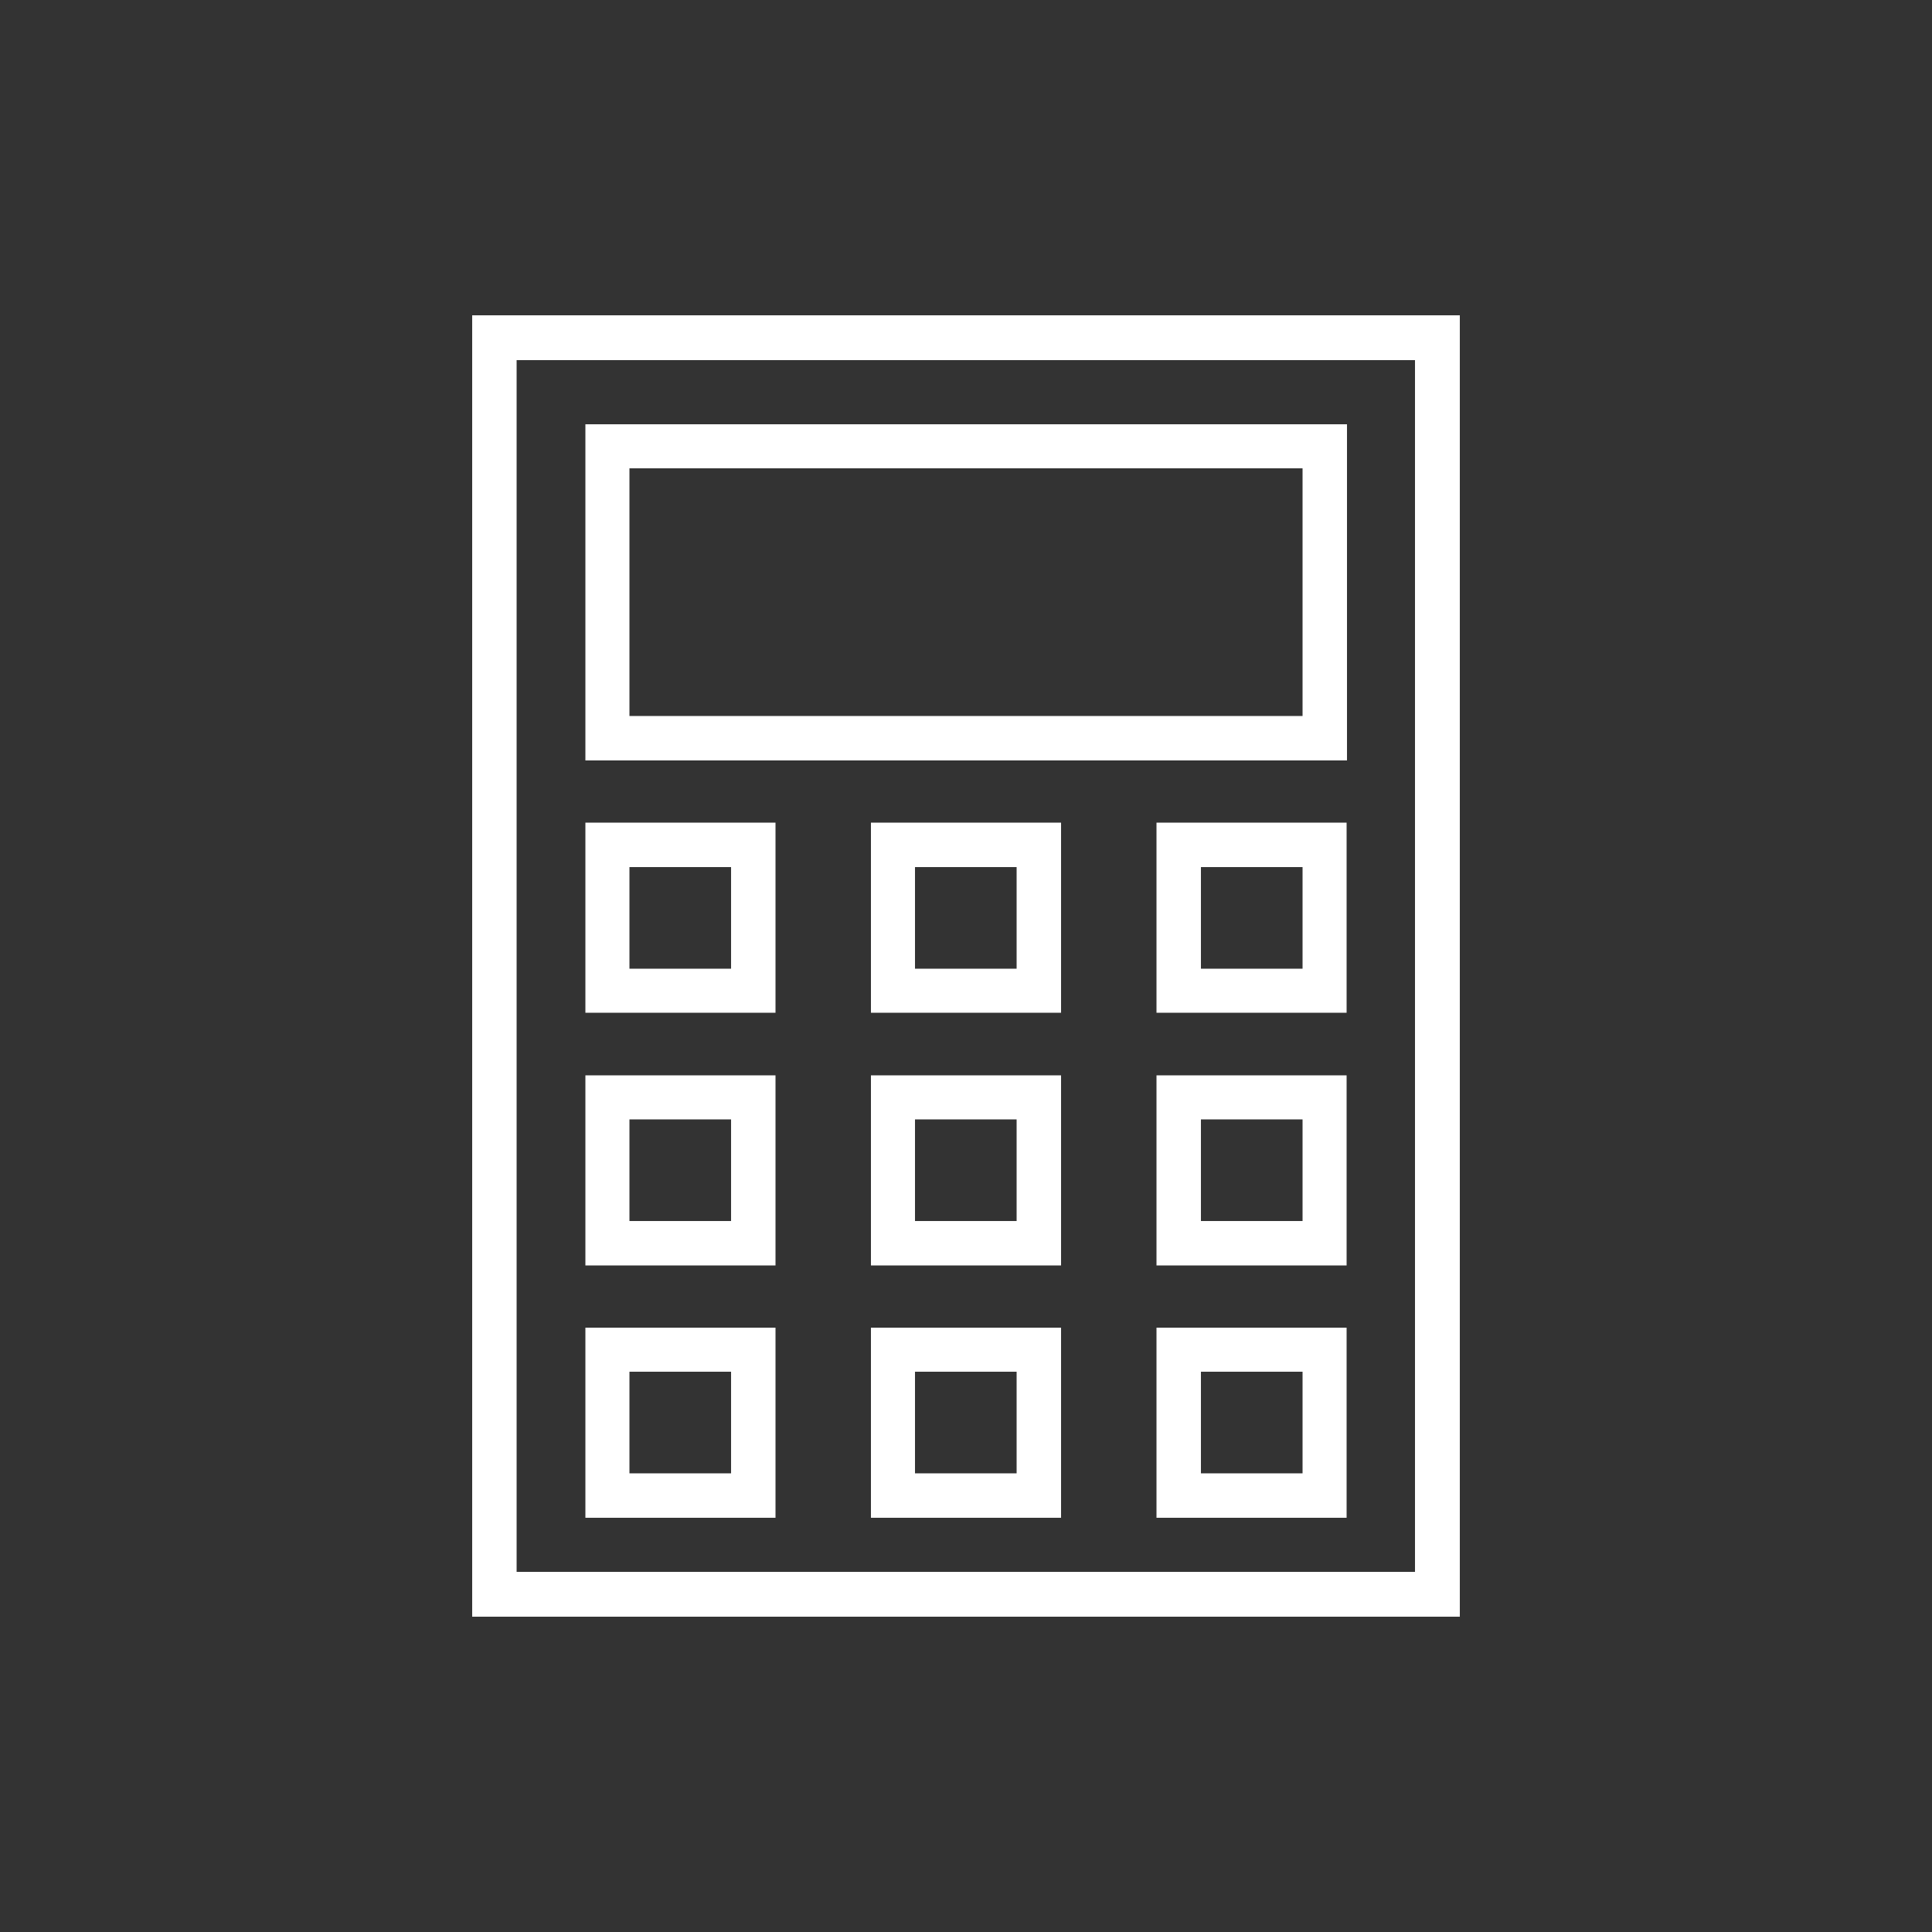
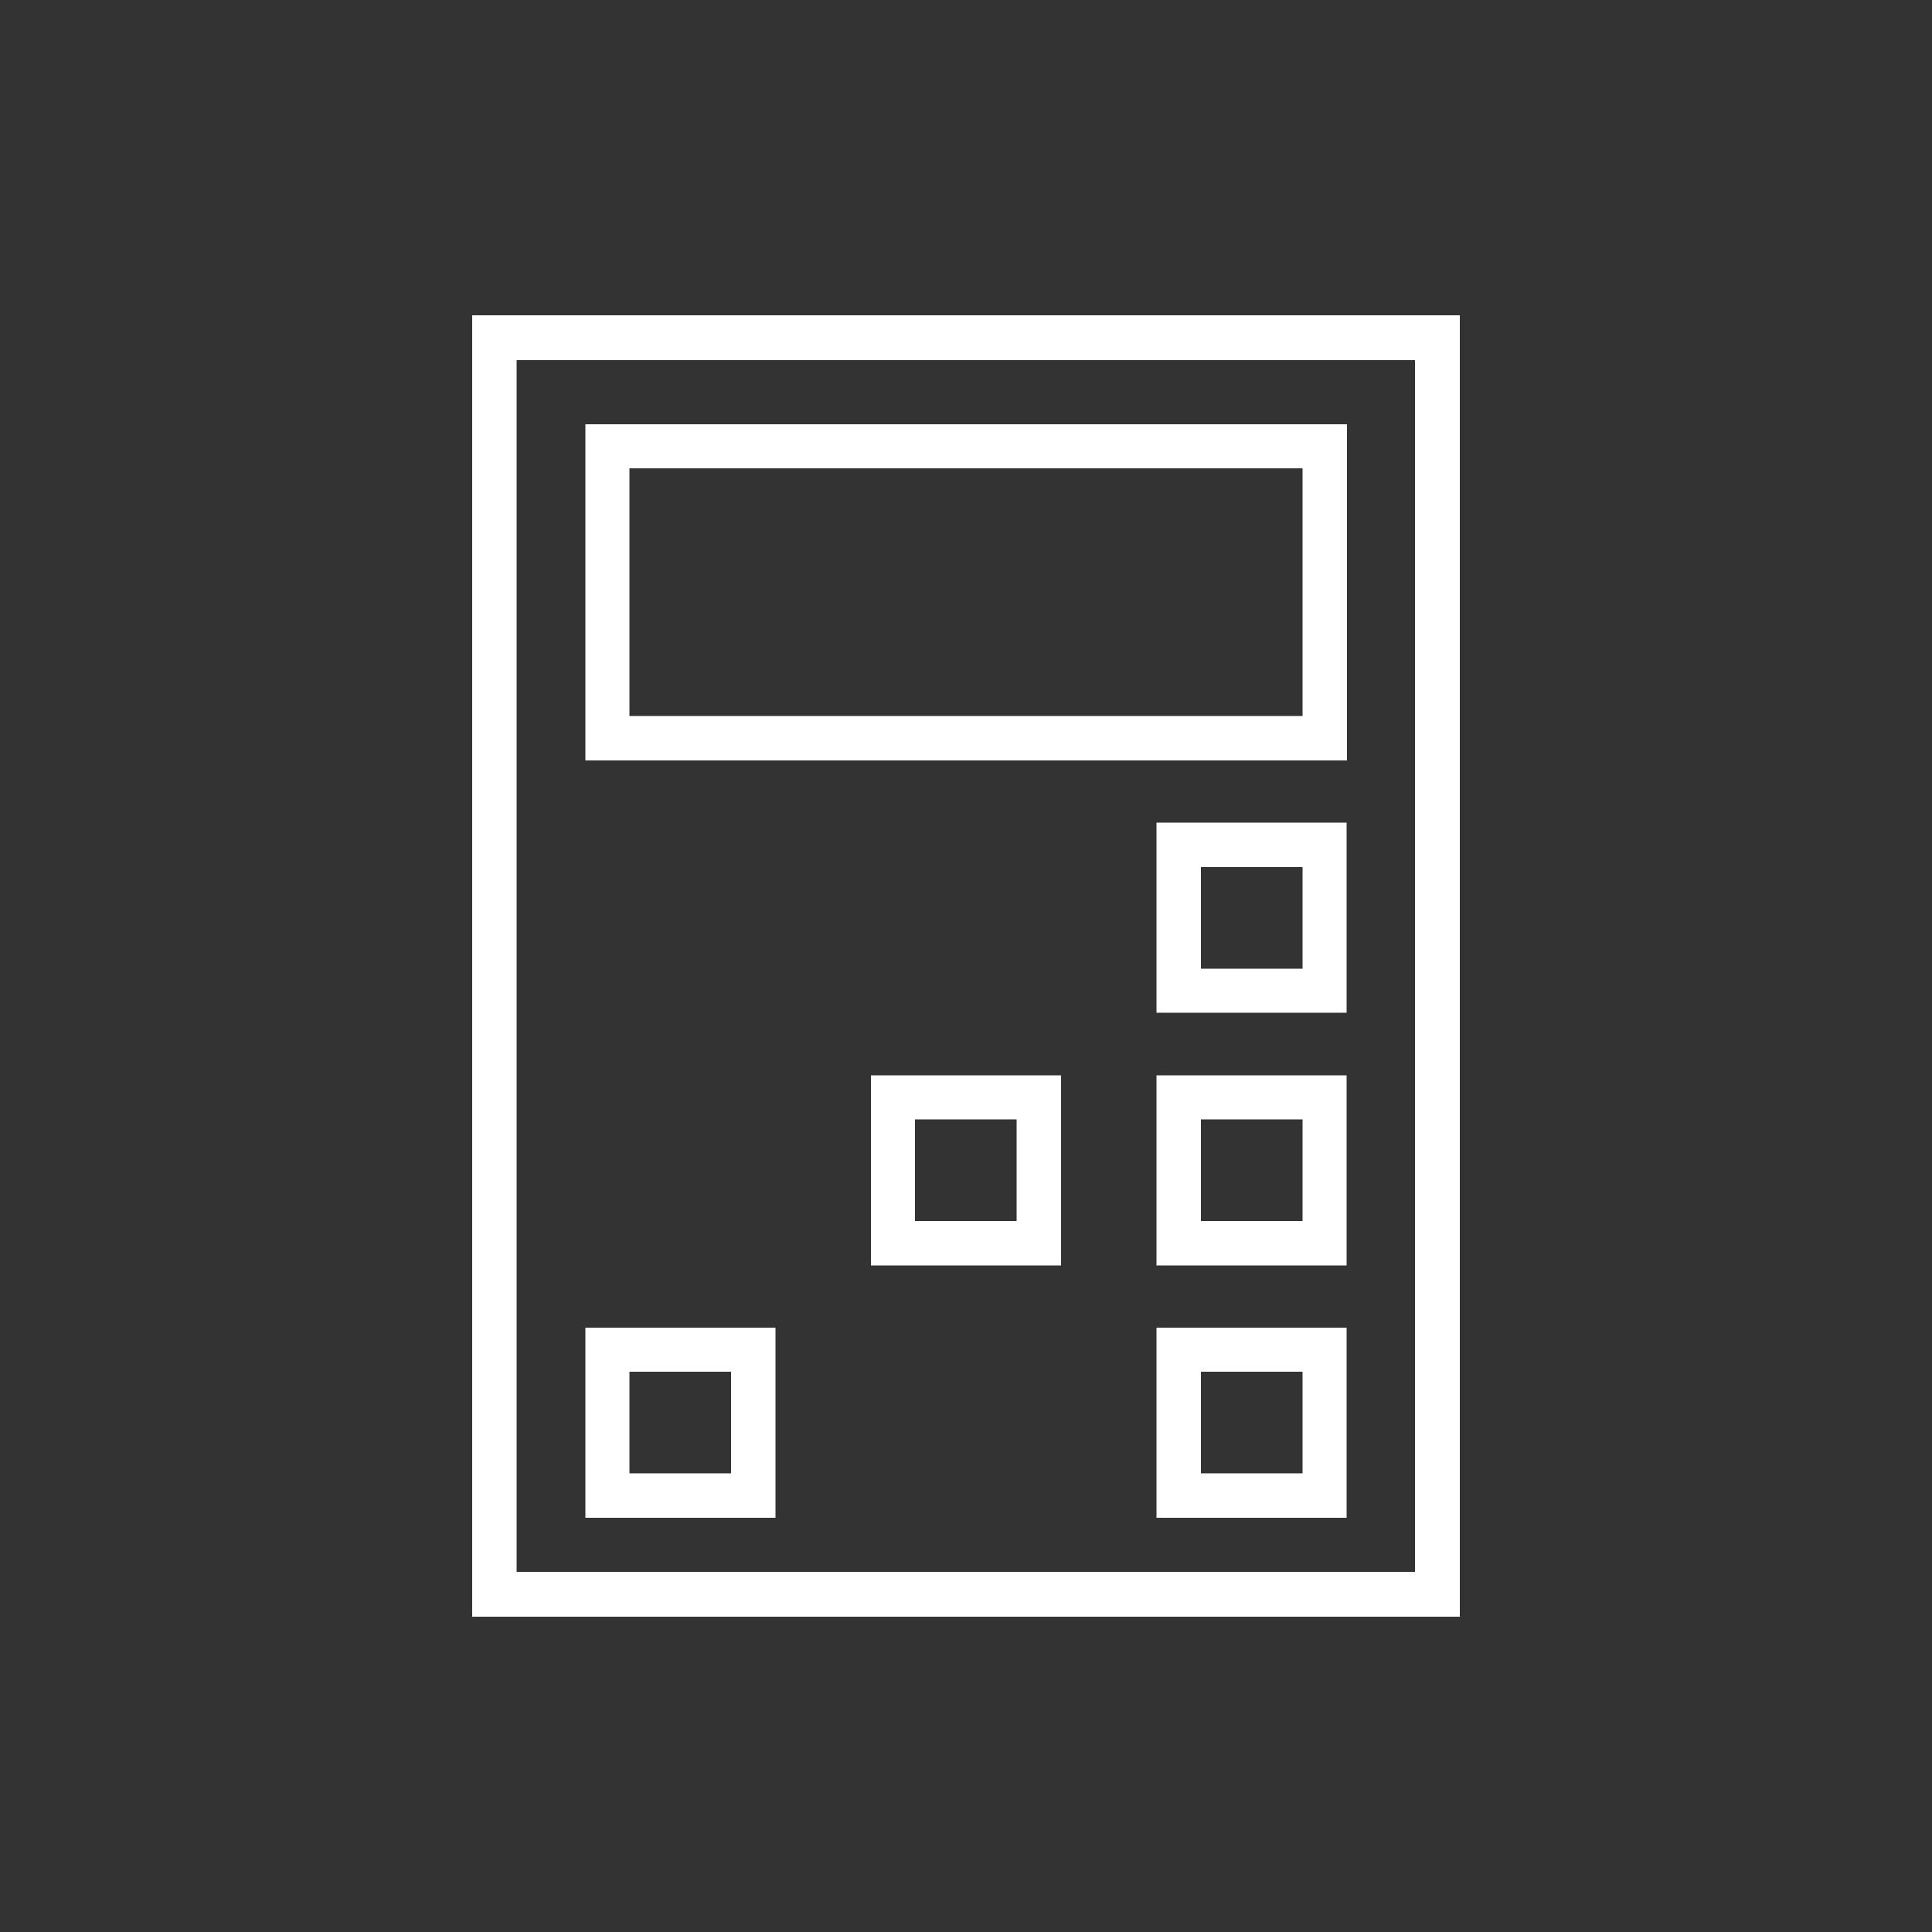
<svg xmlns="http://www.w3.org/2000/svg" id="Layer_1" data-name="Layer 1" viewBox="0 0 50 50">
  <rect x="0" y="0" width="50" height="50" fill="#333333" stroke="none" />
  <defs>
    <style>
      .cls-1 {
        fill: #fff;
        stroke-width: 0px;
      }
    </style>
  </defs>
  <path class="cls-1" d="M37.78,41.84H12.22V8.16h25.56v33.68ZM13.37,40.68h23.25V9.32H13.37v31.37Z" />
  <path class="cls-1" d="M34.85,19.68H15.15v-8.7h19.71v8.7ZM16.29,18.53h17.42v-6.41h-17.42v6.41Z" />
-   <path class="cls-1" d="M20.07,26.21h-4.92v-4.92h4.92v4.92ZM16.29,25.07h2.63v-2.63h-2.63v2.63Z" />
-   <path class="cls-1" d="M27.46,26.21h-4.92v-4.92h4.92v4.92ZM23.68,25.07h2.63v-2.63h-2.63v2.63Z" />
  <path class="cls-1" d="M34.85,26.21h-4.92v-4.92h4.92v4.92ZM31.08,25.07h2.63v-2.63h-2.63v2.63Z" />
-   <path class="cls-1" d="M20.07,32.75h-4.92v-4.92h4.92v4.92ZM16.29,31.6h2.63v-2.63h-2.63v2.63Z" />
  <path class="cls-1" d="M27.46,32.75h-4.92v-4.92h4.92v4.92ZM23.68,31.6h2.63v-2.63h-2.63v2.63Z" />
  <path class="cls-1" d="M34.85,32.75h-4.92v-4.92h4.92v4.92ZM31.08,31.6h2.63v-2.63h-2.63v2.63Z" />
  <path class="cls-1" d="M20.07,39.28h-4.92v-4.92h4.92v4.92ZM16.29,38.13h2.63v-2.63h-2.63v2.63Z" />
-   <path class="cls-1" d="M27.46,39.28h-4.92v-4.92h4.92v4.92ZM23.68,38.13h2.63v-2.63h-2.63v2.63Z" />
  <path class="cls-1" d="M34.85,39.28h-4.92v-4.92h4.92v4.92ZM31.08,38.13h2.63v-2.63h-2.63v2.63Z" />
</svg>